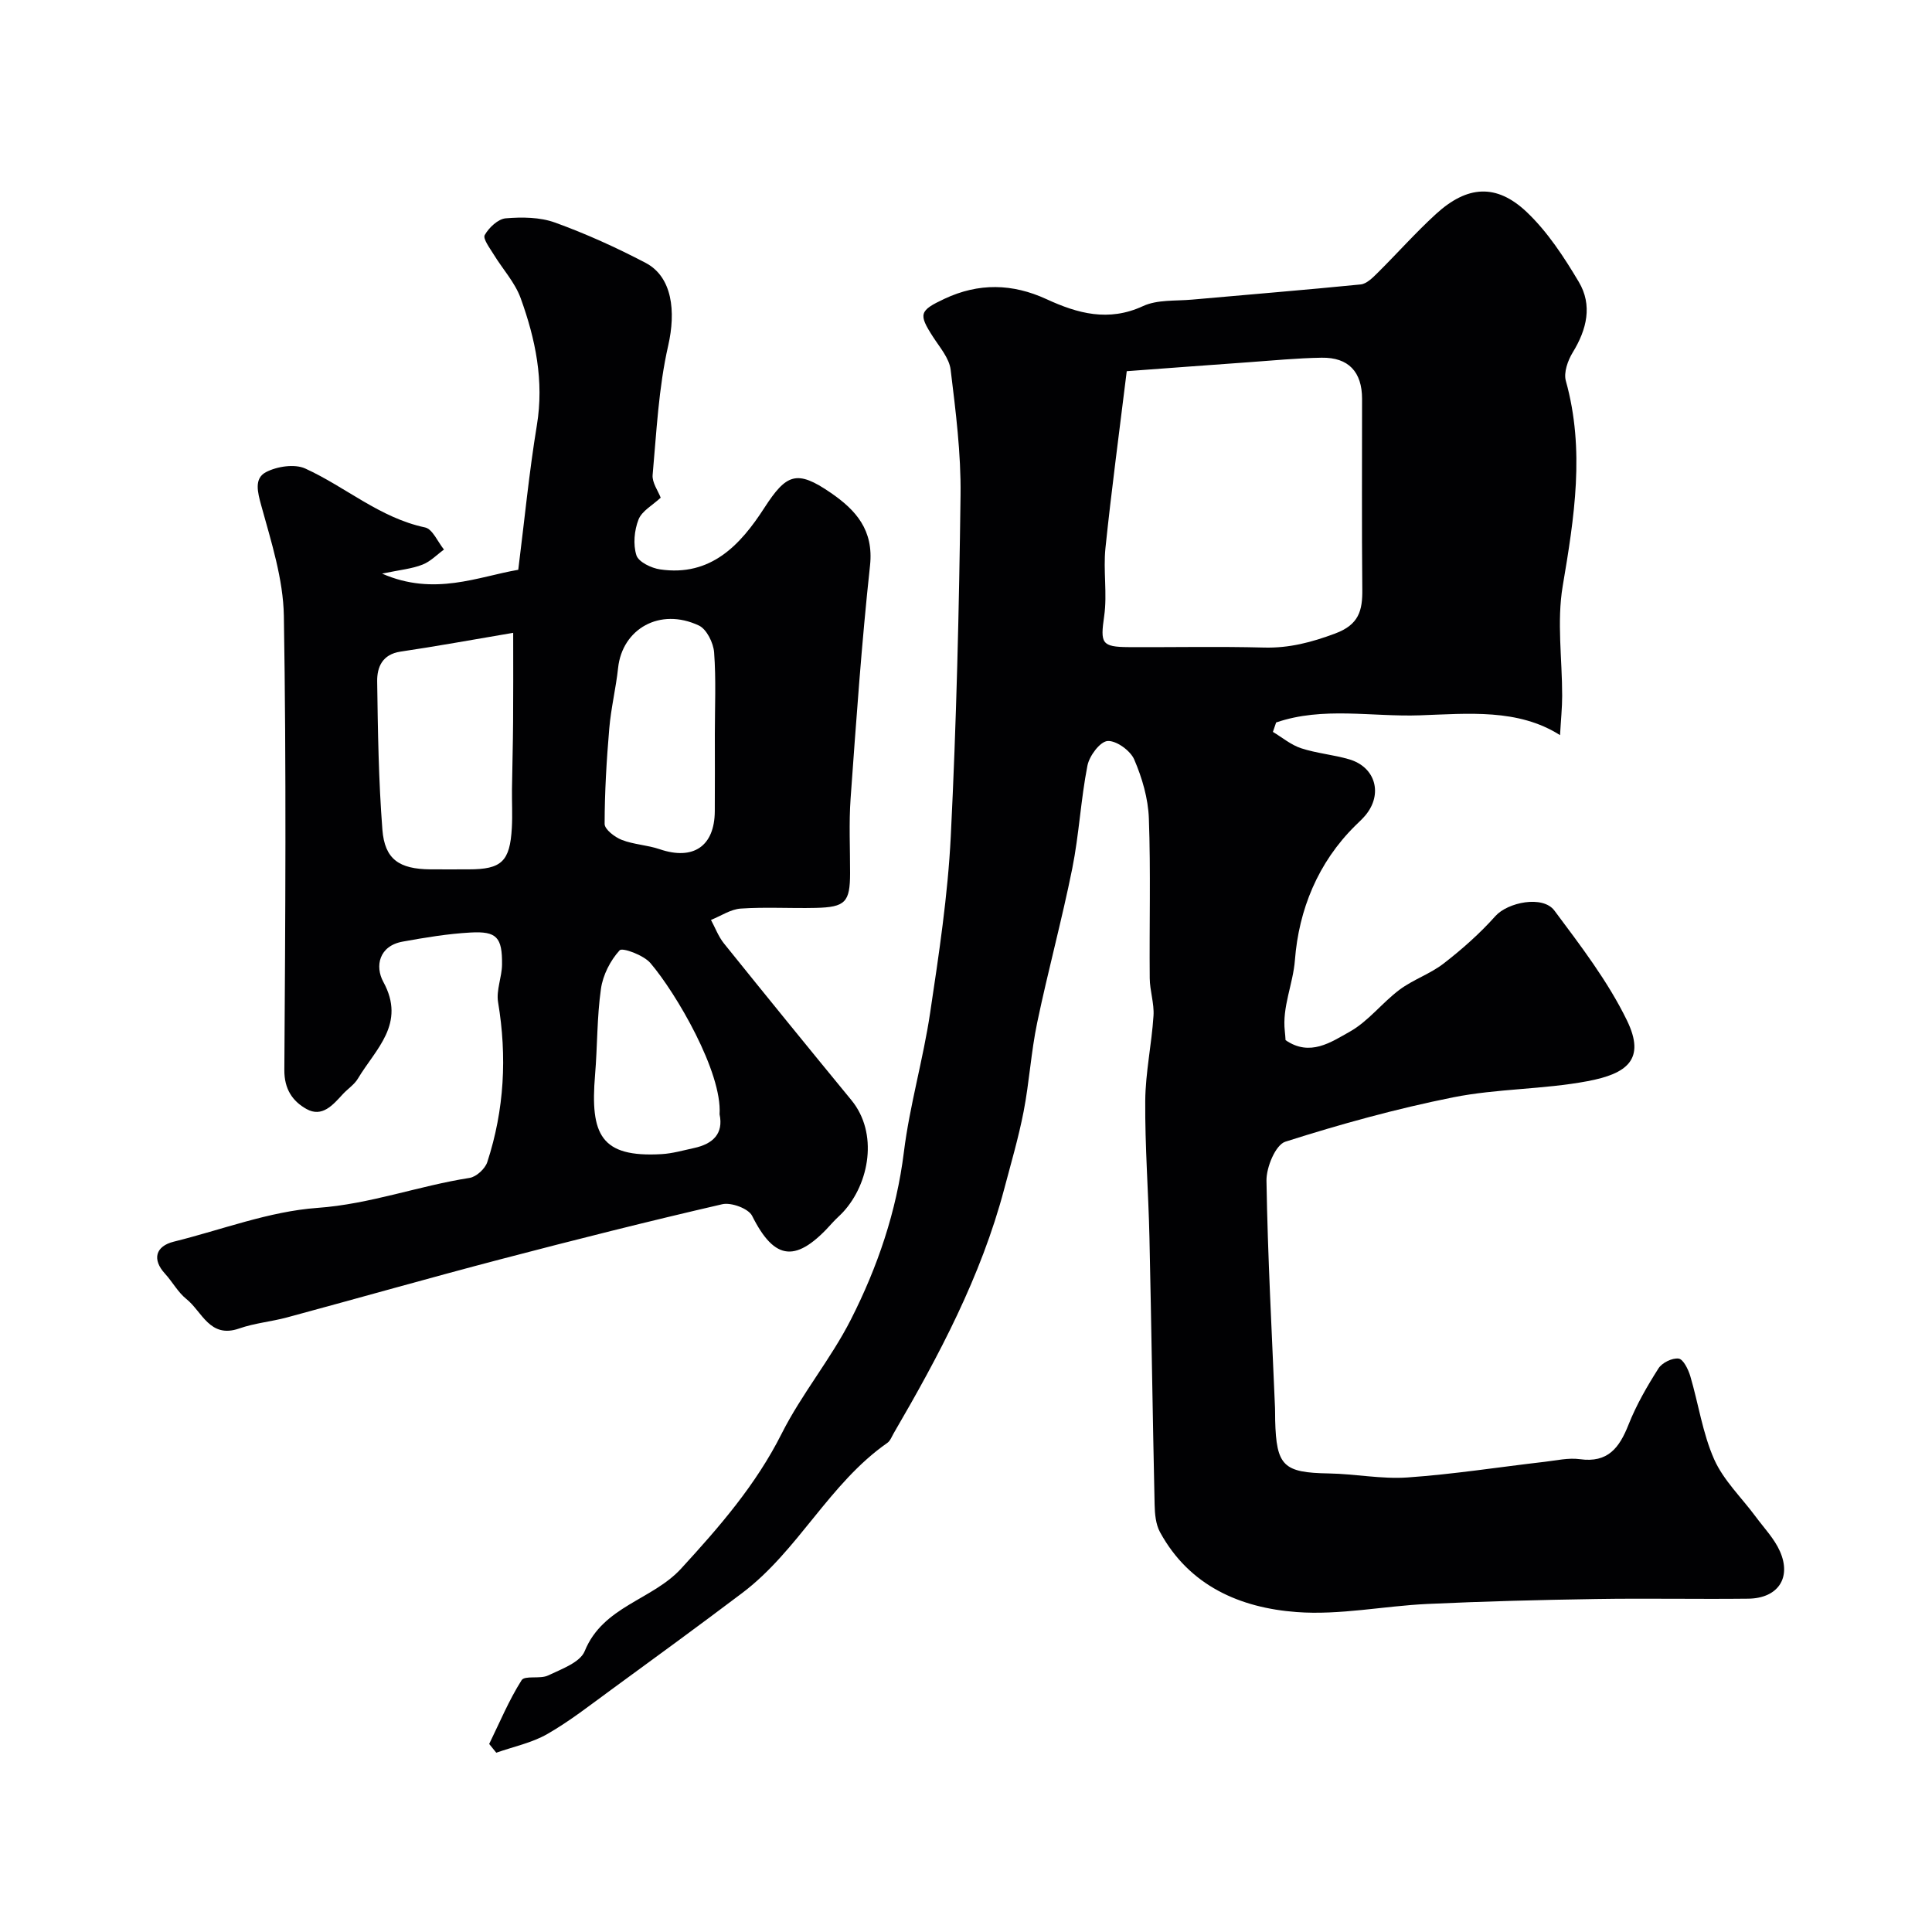
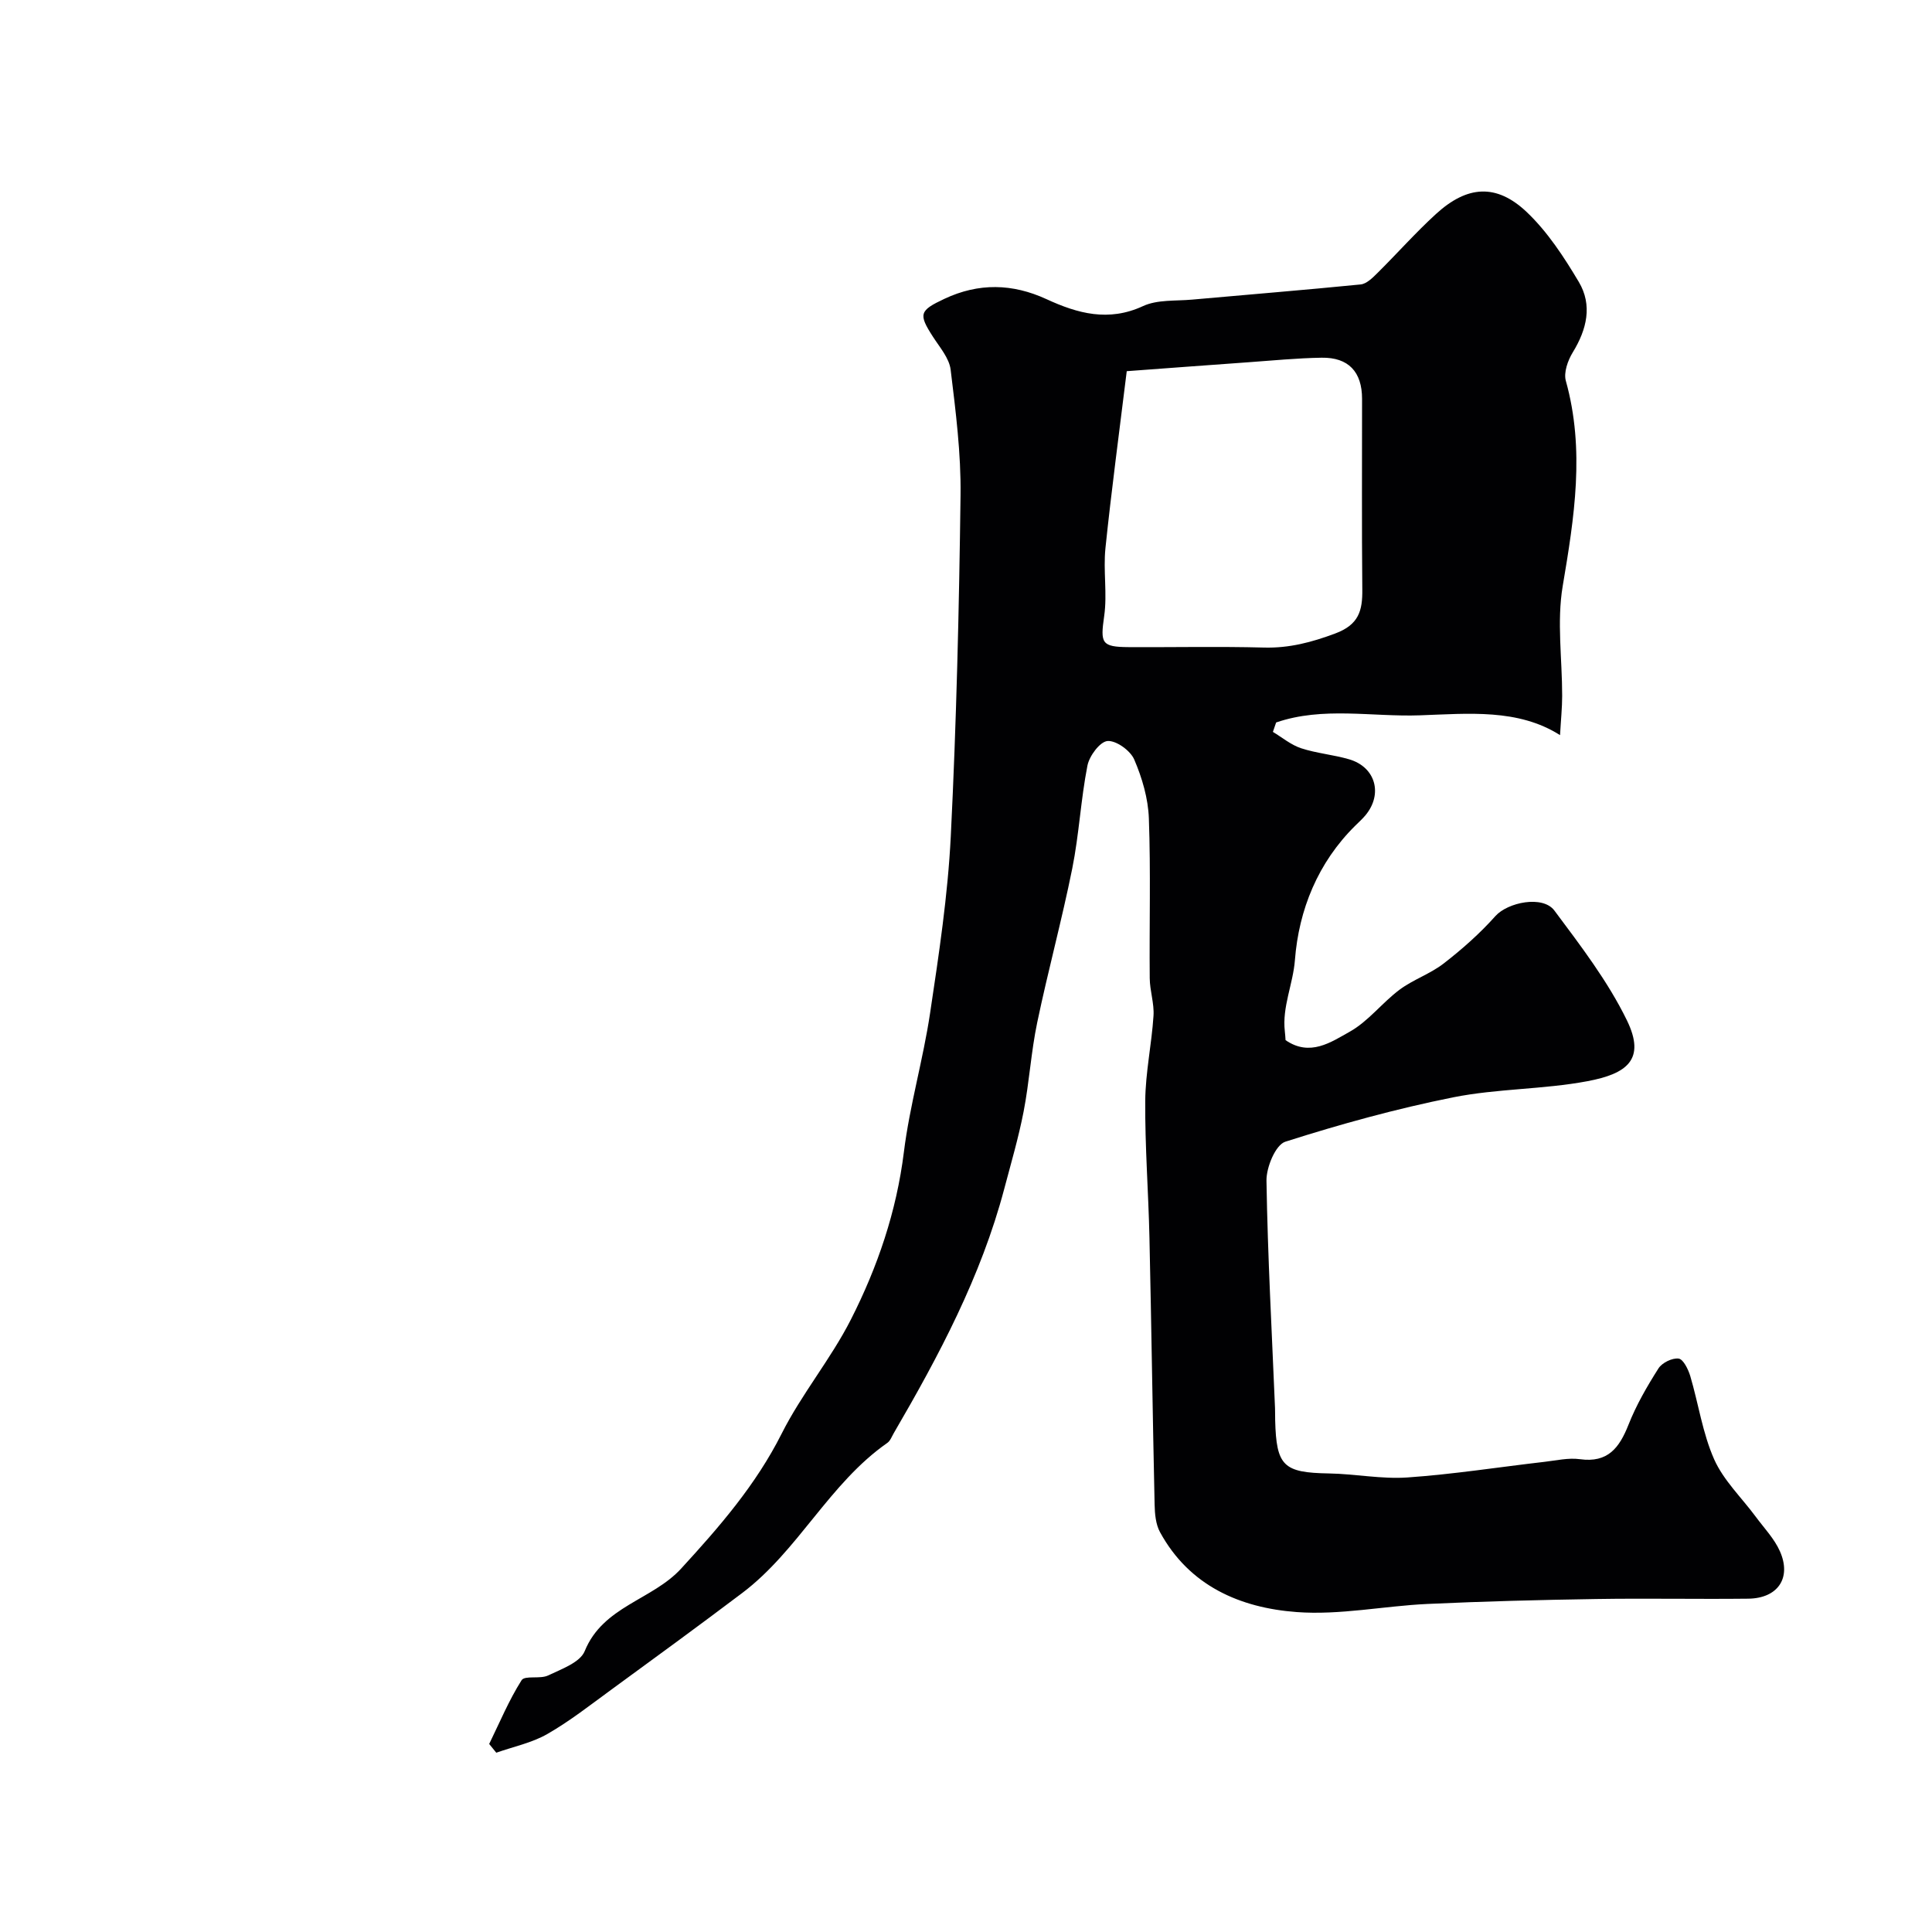
<svg xmlns="http://www.w3.org/2000/svg" enable-background="new 0 0 400 400" viewBox="0 0 400 400">
  <path d="m101.28 361.07c2.17-4.44 4.08-9.05 6.71-13.2.66-1.04 3.83-.19 5.48-.98 2.77-1.32 6.64-2.7 7.59-5.05 3.79-9.31 13.98-10.55 19.97-17.09 7.93-8.65 15.46-17.31 20.81-27.94 4.12-8.19 10.16-15.42 14.32-23.6 5.53-10.88 9.45-22.37 10.98-34.69 1.2-9.67 3.99-19.14 5.43-28.8 1.82-12.14 3.67-24.35 4.28-36.59 1.17-23.51 1.72-47.06 2.02-70.6.11-8.66-1-17.37-2.05-25.99-.29-2.38-2.25-4.63-3.65-6.8-3.05-4.73-2.84-5.43 2.38-7.88 7.07-3.32 14.06-3.17 21.1.07 6.46 2.98 12.86 4.75 20.01 1.44 2.96-1.37 6.74-1.03 10.17-1.34 11.63-1.05 23.26-1.98 34.88-3.14 1.21-.12 2.45-1.35 3.42-2.31 4.1-4.06 7.93-8.4 12.19-12.29 6.45-5.89 12.49-6.33 18.76-.4 4.31 4.09 7.72 9.31 10.79 14.47 2.87 4.82 1.67 9.84-1.25 14.6-1.02 1.67-1.91 4.17-1.43 5.89 3.99 14.29 1.75 28.28-.65 42.5-1.24 7.37-.1 15.13-.11 22.72 0 2.45-.26 4.91-.44 8.13-8.7-5.52-18.96-4.45-29.02-4.1-9.91.35-20.07-1.85-29.76 1.48-.22.65-.45 1.3-.67 1.95 1.93 1.16 3.74 2.69 5.82 3.38 3.23 1.06 6.71 1.34 9.98 2.3 5.46 1.61 7.01 7.18 3.37 11.58-.64.77-1.39 1.43-2.1 2.14-7.77 7.66-11.71 17.46-12.51 27.83-.39 5.03-2.67 9.7-2.09 14.76.08.65.11 1.3.15 1.83 5.05 3.49 9.42.41 13.26-1.73 3.86-2.15 6.73-6.01 10.34-8.71 2.83-2.11 6.37-3.28 9.15-5.44 3.82-2.96 7.49-6.21 10.7-9.81 2.54-2.84 9.8-4.36 12.21-1.14 5.43 7.28 11.07 14.63 15.02 22.74 3.95 8.12-.02 11.06-8.18 12.59-9.15 1.72-18.67 1.52-27.79 3.34-11.74 2.35-23.35 5.55-34.76 9.19-2.02.65-3.94 5.29-3.9 8.06.25 15.71 1.12 31.41 1.77 47.11.03.83.01 1.67.03 2.5.24 9.5 1.72 10.85 11.12 11.01 5.44.09 10.91 1.21 16.3.83 9.47-.66 18.88-2.14 28.32-3.23 2.45-.28 4.98-.88 7.36-.55 5.79.8 8.16-2.36 10.05-7.13 1.61-4.08 3.85-7.96 6.21-11.67.74-1.17 2.85-2.2 4.17-2.03.96.12 1.99 2.22 2.41 3.61 1.7 5.74 2.55 11.84 4.95 17.25 1.94 4.36 5.68 7.92 8.59 11.86 1.74 2.36 3.87 4.56 5.03 7.19 2.44 5.52-.45 9.73-6.57 9.8-10.5.12-21-.1-31.5.07-11.63.18-23.27.48-34.9 1.02-9.05.42-18.15 2.35-27.09 1.68-11.69-.87-22.23-5.41-28.3-16.56-.88-1.62-1.07-3.77-1.11-5.69-.41-18.43-.66-36.87-1.07-55.3-.21-9.44-.94-18.87-.87-28.3.05-5.87 1.33-11.72 1.71-17.6.17-2.56-.76-5.18-.78-7.78-.1-11.03.22-22.08-.18-33.1-.15-4.12-1.39-8.37-3.03-12.18-.79-1.85-3.74-3.97-5.53-3.83-1.57.13-3.77 3.09-4.16 5.1-1.38 7.03-1.73 14.27-3.14 21.29-2.15 10.69-5.03 21.23-7.26 31.91-1.27 6.07-1.63 12.32-2.81 18.41-1.05 5.4-2.61 10.71-4.02 16.04-4.8 18.12-13.5 34.48-22.86 50.54-.41.7-.72 1.59-1.33 2.02-12.05 8.41-18.43 22.31-30.06 31.09-8.96 6.76-18.03 13.39-27.1 20.01-4.35 3.17-8.61 6.53-13.26 9.19-3.2 1.83-7.01 2.61-10.55 3.86-.49-.62-.98-1.21-1.47-1.81zm132-284.22c-1.58 12.9-3.18 24.75-4.41 36.64-.48 4.64.4 9.45-.26 14.05-.8 5.62-.61 6.41 5.1 6.44 9.33.05 18.66-.16 27.98.09 5.23.14 9.88-1.09 14.77-2.92 4.88-1.82 5.64-4.73 5.59-9.1-.13-13.15-.04-26.31-.05-39.47 0-5.58-2.8-8.61-8.37-8.52-5.1.08-10.2.59-15.29.95-8.33.59-16.65 1.22-25.06 1.84z" fill="#010103" />
-   <path d="m79.1 118.76c10.81 4.74 19.93.61 28.2-.79 1.29-10.25 2.24-20.14 3.85-29.91 1.52-9.2-.29-17.86-3.35-26.32-1.18-3.26-3.73-6.02-5.58-9.05-.8-1.31-2.29-3.27-1.86-4.03.87-1.54 2.76-3.33 4.36-3.46 3.37-.28 7.07-.25 10.19.88 6.42 2.32 12.7 5.17 18.75 8.34 5.55 2.91 6.3 10.06 4.68 17.15-1.99 8.72-2.41 17.81-3.22 26.76-.14 1.58 1.13 3.29 1.67 4.71-1.67 1.56-3.89 2.74-4.59 4.52-.88 2.24-1.15 5.17-.44 7.4.44 1.39 3.1 2.67 4.92 2.93 10.48 1.53 16.61-5.06 21.56-12.73 4.58-7.08 6.72-7.97 13.76-3.13 5.21 3.58 8.92 7.71 8.13 15.05-1.74 16.02-2.86 32.12-4.02 48.2-.37 5.14-.1 10.33-.11 15.49-.01 6.02-.97 7.06-7.14 7.2-5.16.12-10.35-.21-15.49.14-2.1.14-4.11 1.53-6.17 2.35.88 1.63 1.54 3.44 2.68 4.86 8.74 10.86 17.54 21.68 26.39 32.45 5.61 6.83 3.75 17.24-1.72 23.18-.68.73-1.45 1.38-2.12 2.12-7.49 8.46-11.99 8.08-16.71-1.34-.76-1.52-4.32-2.83-6.17-2.41-15.35 3.54-30.64 7.4-45.88 11.39-14.78 3.87-29.47 8.06-44.22 12.04-3.28.89-6.75 1.18-9.93 2.3-6.11 2.13-7.67-3.51-10.94-6.11-1.75-1.4-2.88-3.56-4.43-5.25-2.69-2.94-1.97-5.68 1.84-6.62 9.91-2.45 19.71-6.27 29.74-6.99 10.9-.78 20.93-4.56 31.5-6.21 1.39-.22 3.21-1.89 3.66-3.28 3.53-10.82 4.11-21.85 2.23-33.11-.41-2.47.79-5.17.82-7.77.06-5.65-1.09-6.95-6.54-6.64-4.7.26-9.38 1.04-14.02 1.88-4.96.89-5.76 5.15-4.02 8.33 4.76 8.7-1.6 13.9-5.25 20.02-.74 1.25-2.1 2.12-3.12 3.22-2.06 2.24-4.29 4.91-7.55 3.08-2.85-1.6-4.6-4.09-4.57-8.09.21-31.33.42-62.66-.1-93.99-.13-7.64-2.61-15.33-4.67-22.82-.78-2.83-1.52-5.63.95-6.94 2.28-1.2 5.94-1.76 8.14-.76 8.37 3.81 15.43 10.21 24.81 12.2 1.56.33 2.63 2.99 3.92 4.58-1.47 1.07-2.81 2.49-4.45 3.12-2.17.86-4.6 1.08-8.37 1.86zm27.15 12.26c-8.58 1.45-15.93 2.8-23.32 3.89-3.77.56-4.88 3.2-4.84 6.17.14 10.24.29 20.5 1.08 30.7.48 6.15 3.5 8.15 9.91 8.21 2.66.02 5.32 0 7.98 0 6.78 0 8.52-1.63 8.91-8.59.15-2.65 0-5.32.03-7.98.06-4.64.2-9.28.23-13.93.05-5.68.02-11.38.02-18.47zm41.75 20.99c0-5.65.27-11.32-.15-16.94-.15-1.97-1.54-4.8-3.15-5.56-8.1-3.81-15.87.72-16.73 8.78-.45 4.2-1.48 8.35-1.83 12.56-.56 6.56-.95 13.15-.96 19.73 0 1.14 2.1 2.74 3.55 3.31 2.49.97 5.3 1.06 7.85 1.93 6.93 2.36 11.36-.59 11.41-7.86.04-5.31.01-10.63.01-15.95zm.98 78.69c.57-8.7-8.99-25.07-14.32-31.31-1.41-1.65-5.81-3.26-6.37-2.64-1.93 2.11-3.47 5.13-3.87 7.98-.84 5.88-.72 11.89-1.22 17.83-1.03 12.39 1.19 17.11 13.77 16.39 2.26-.13 4.49-.78 6.71-1.26 3.93-.85 6.15-2.98 5.3-6.99z" fill="#010103" />
</svg>